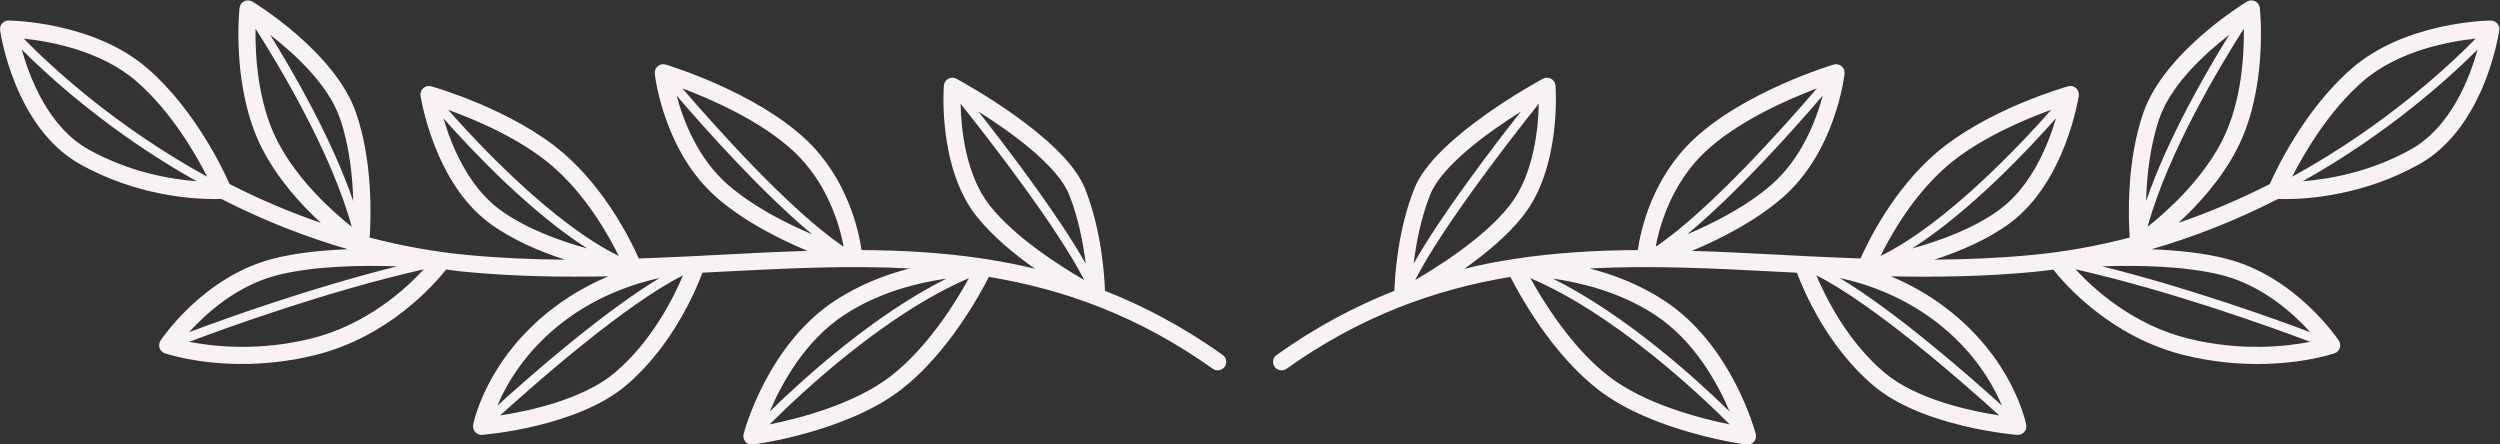
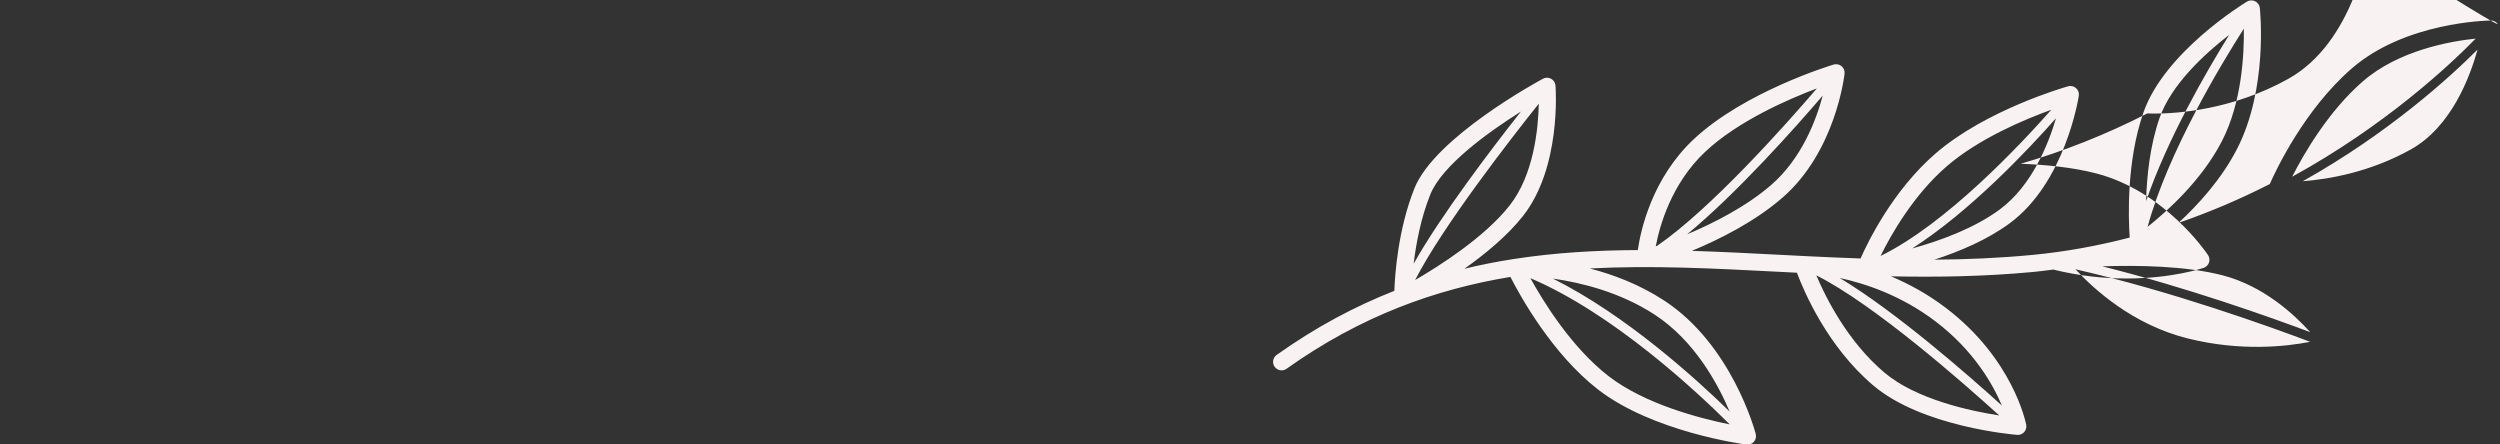
<svg xmlns="http://www.w3.org/2000/svg" fill="#f8f3f2" height="68.7" preserveAspectRatio="xMidYMid meet" version="1" viewBox="6.8 165.6 386.5 68.7" width="386.5" zoomAndPan="magnify">
  <rect x="6.8" y="165.6" width="386.5" height="68.7" fill="#333333" stroke="none" />
  <g id="change1_1">
-     <path d="M177.634,210.564c-0.088-2.446-0.561-9.496-3.111-15.859c-3.158-7.887-19.187-16.568-19.869-16.934 c-0.391-0.209-0.864-0.207-1.253,0.005c-0.39,0.214-0.646,0.61-0.68,1.052c-0.04,0.515-0.9,12.673,5.038,20.188 c2.407,3.046,5.827,5.857,9.041,8.132c-2.488-0.603-4.98-1.09-7.476-1.481c-0.105-0.03-0.215-0.048-0.327-0.052 c-0.003,0-0.019,0-0.023-0.001c-6.284-0.962-12.602-1.321-18.98-1.351c-0.441-3.036-2.176-11.057-8.631-17.121 c-7.797-7.325-21.086-11.392-21.649-11.561c-0.423-0.126-0.881-0.033-1.22,0.248c-0.339,0.283-0.515,0.718-0.466,1.156 c0.054,0.49,1.428,12.086,9.617,19.191c4.27,3.704,9.732,6.434,13.998,8.208c-4.437,0.136-8.906,0.365-13.419,0.599 c-1.281,0.066-2.57,0.132-3.86,0.198c-0.143,0.002-0.501,0.013-1.053,0.053c-2.564,0.126-5.151,0.237-7.754,0.327 c-1.15-2.601-5.018-10.552-11.615-16.25c-7.793-6.731-19.954-10.224-20.469-10.369c-0.425-0.122-0.893-0.018-1.229,0.28 c-0.336,0.296-0.496,0.743-0.429,1.185c0.085,0.544,2.154,13.376,10.616,19.662c3.473,2.58,7.808,4.411,11.718,5.676 c-4.97-0.036-10.019-0.244-15.159-0.733c-5.032-0.478-10.053-1.387-15.043-2.683c0.212-3.079,0.51-11.793-2.127-19.35 c-3.253-9.322-15.481-16.817-16.001-17.131c-0.384-0.232-0.86-0.252-1.265-0.053c-0.403,0.199-0.676,0.591-0.724,1.038 c-0.054,0.505-1.264,12.455,3.503,21.753c2.426,4.73,6.049,8.688,9.068,11.47c-4.75-1.635-9.46-3.633-14.11-6.002 c-0.95-2.156-5.333-11.486-12.66-17.857c-8.281-7.201-20.967-7.417-21.502-7.422c-0.371-0.017-0.75,0.159-1.004,0.448 c-0.252,0.289-0.367,0.674-0.312,1.053c0.088,0.612,2.278,15.067,12.374,20.714c8.662,4.845,17.284,5.384,20.684,5.384 c0.502,0,0.875-0.011,1.133-0.023c6.429,3.282,12.974,5.872,19.582,7.781c-3.971,0.149-8.151,0.571-11.72,1.503 C38.29,208.4,31.889,217.849,31.621,218.25c-0.226,0.339-0.281,0.766-0.151,1.152c0.132,0.387,0.435,0.69,0.821,0.821 c0.283,0.097,4.943,1.646,11.924,1.646c3.327,0,7.181-0.352,11.339-1.381c11.317-2.804,18.391-10.906,20.22-13.218 c0.989,0.124,1.977,0.263,2.967,0.358c7.581,0.721,14.934,0.833,22.123,0.687c-2.73,1.149-5.625,2.706-8.46,4.856 c-10.381,7.876-12.373,17.683-12.453,18.097c-0.077,0.403,0.037,0.82,0.312,1.126c0.25,0.28,0.608,0.438,0.98,0.438 c0.035,0,0.07-0.002,0.105-0.005c0.596-0.047,14.672-1.243,22.221-7.621c7.177-6.065,10.812-14.721,11.828-17.449 c0.989-0.05,1.98-0.1,2.964-0.151c9.866-0.51,19.527-1.01,29.06-0.502c-3.647,0.943-7.715,2.475-11.524,4.97 c-10.402,6.815-13.986,20.056-14.133,20.616c-0.111,0.424-0.004,0.876,0.285,1.204c0.252,0.285,0.612,0.446,0.987,0.446 c0.057,0,0.115-0.005,0.173-0.012c0.587-0.077,14.494-1.98,22.922-8.507c7.134-5.527,12.089-14.532,13.559-17.414 c11.635,1.927,23.125,6.035,34.615,14.204c0.232,0.164,0.498,0.244,0.761,0.244c0.411,0,0.817-0.193,1.073-0.553 c0.42-0.592,0.283-1.413-0.309-1.834C189.756,216.153,183.699,212.944,177.634,210.564z M59.337,183.845 c1.498,4.291,1.975,9.095,2.077,12.846c-3.337-9.707-9.313-20.022-12.852-25.709C52.304,173.874,57.518,178.633,59.337,183.845z M49.675,187.383c-3.055-5.956-3.432-13.344-3.371-17.353c3.589,5.618,11.731,19.122,14.88,30.642 C58.217,198.314,52.796,193.471,49.675,187.383z M38.831,192.92c-14.468-7.942-24.467-17.361-28.365-21.352 c3.931,0.408,11.92,1.811,17.441,6.611C33.245,182.822,37.014,189.343,38.831,192.92z M10.175,173.268 c4.284,4.286,13.716,12.893,27.023,20.355c-3.972-0.304-10.378-1.378-16.727-4.929C14.294,185.239,11.391,177.674,10.175,173.268z M49.533,208.178c5.695-1.488,13.256-1.587,18.664-1.402c-13.157,3.277-26.092,7.902-32.16,10.178 C38.626,214.087,43.344,209.797,49.533,208.178z M54.921,217.936c-8.137,2.017-15.13,1.241-18.872,0.511 c6.359-2.398,21.596-7.882,36.278-11.215C69.518,210.288,63.466,215.821,54.921,217.936z M102.467,205.173 c-10.121-4.961-21.523-17.088-26.394-22.602c4.113,1.485,11.189,4.445,16.152,8.73C97.4,195.771,100.867,201.921,102.467,205.173z M75.347,183.885c4.383,4.956,13.3,14.409,22.237,20.129c-4.286-1.184-9.62-3.112-13.584-6.057 C79.112,194.327,76.555,187.979,75.347,183.885z M93.994,215.268c5.219-3.959,10.768-5.813,14.773-6.686 c-8.679,5.219-19.846,14.99-25.079,19.733C85.098,224.972,88.063,219.768,93.994,215.268z M101.87,223.201 c-4.925,4.163-13.308,5.944-17.755,6.63c5.519-5.01,19.368-17.192,28.28-21.66C110.966,211.56,107.586,218.37,101.87,223.201z M172.083,195.683c1.463,3.652,2.196,7.63,2.566,10.681c-4.235-7.505-12.044-17.759-16.583-23.52 C162.98,185.94,170.258,191.127,172.083,195.683z M159.824,197.384c-3.759-4.756-4.442-11.943-4.519-15.758 c4.263,5.345,14.868,18.959,19.116,27.267C170.686,206.727,163.703,202.294,159.824,197.384z M137.223,203.678 c-0.066-0.022-0.143-0.05-0.212-0.074c-8.299-5.702-19.761-18.582-24.704-24.338c4.412,1.662,12.202,5.043,17.259,9.792 C134.78,193.957,136.609,200.456,137.223,203.678z M111.405,180.38c4.318,5.036,13.201,15.027,20.964,21.446 c-4.041-1.703-9.112-4.264-13-7.637C114.66,190.102,112.418,184.179,111.405,180.38z M137.34,214.275 c5.379-3.524,11.455-4.994,15.786-5.605c-11.24,5.601-22.078,15.425-27.325,20.555C127.618,224.926,131.226,218.281,137.34,214.275 z M144.52,223.745c-5.638,4.367-14.261,6.565-18.735,7.465c5.065-5.055,18-17.151,30.817-22.603 C154.627,212.196,150.267,219.295,144.52,223.745z" />
-     <path d="M392.874,169.222c-0.254-0.289-0.593-0.458-1.004-0.448c-0.535,0.005-13.221,0.221-21.501,7.422 c-7.328,6.371-11.71,15.701-12.66,17.857c-4.65,2.368-9.36,4.366-14.11,6.001c3.018-2.782,6.641-6.739,9.068-11.469 c4.767-9.298,3.557-21.248,3.503-21.753c-0.047-0.447-0.32-0.838-0.724-1.038c-0.405-0.199-0.878-0.179-1.265,0.053 c-0.519,0.314-12.749,7.809-16.001,17.131c-2.636,7.556-2.34,16.27-2.127,19.349c-4.991,1.296-10.012,2.206-15.044,2.684 c-5.139,0.489-10.187,0.697-15.156,0.733c3.91-1.265,8.243-3.096,11.715-5.676c8.462-6.286,10.531-19.118,10.616-19.662 c0.068-0.442-0.093-0.889-0.429-1.185c-0.335-0.298-0.802-0.405-1.229-0.28c-0.515,0.145-12.676,3.638-20.469,10.369 c-6.597,5.697-10.465,13.646-11.615,16.249c-2.608-0.091-5.2-0.201-7.769-0.328c-0.534-0.037-0.883-0.049-1.03-0.051 c-1.293-0.065-2.585-0.131-3.869-0.198c-4.513-0.234-8.982-0.463-13.419-0.599c4.266-1.774,9.728-4.504,13.997-8.208 c8.189-7.105,9.562-18.701,9.617-19.191c0.048-0.438-0.127-0.873-0.466-1.156c-0.339-0.283-0.798-0.373-1.22-0.248 c-0.563,0.169-13.852,4.236-21.649,11.561c-6.455,6.063-8.19,14.085-8.631,17.121c-6.377,0.03-12.694,0.389-18.978,1.351 c-0.004,0.001-0.021,0.001-0.025,0.001c-0.112,0.004-0.222,0.022-0.328,0.053c-2.496,0.391-4.988,0.878-7.476,1.48 c3.215-2.274,6.634-5.086,9.042-8.132c5.938-7.514,5.079-19.673,5.04-20.186c-0.034-0.443-0.29-0.84-0.68-1.053 c-0.387-0.211-0.859-0.214-1.253-0.005c-0.681,0.366-16.71,9.048-19.87,16.934c-2.55,6.363-3.023,13.413-3.111,15.859 c-6.065,2.38-12.122,5.589-18.197,9.908c-0.592,0.42-0.73,1.242-0.309,1.834c0.256,0.36,0.661,0.553,1.073,0.553 c0.263,0,0.529-0.08,0.761-0.244c11.49-8.17,22.98-12.279,34.615-14.206c1.469,2.88,6.424,11.888,13.56,17.417 c8.428,6.525,22.337,8.428,22.924,8.505c0.058,0.007,0.116,0.012,0.173,0.012c0.374,0,0.734-0.161,0.987-0.446 c0.289-0.329,0.396-0.78,0.285-1.204c-0.147-0.56-3.731-13.801-14.134-20.616c-3.811-2.497-7.881-4.029-11.531-4.972 c9.535-0.508,19.198-0.008,29.067,0.504c0.984,0.051,1.976,0.101,2.966,0.152c1.017,2.728,4.651,11.384,11.827,17.448 c7.549,6.378,21.626,7.574,22.222,7.621c0.035,0.002,0.07,0.005,0.105,0.005c0.372,0,0.73-0.158,0.98-0.438 c0.274-0.306,0.389-0.722,0.312-1.126c-0.08-0.413-2.073-10.221-12.454-18.097c-2.834-2.15-5.729-3.706-8.458-4.855 c7.189,0.145,14.542,0.033,22.121-0.688c0.99-0.094,1.979-0.233,2.968-0.358c1.829,2.312,8.902,10.414,20.22,13.218 c4.158,1.029,8.011,1.381,11.338,1.381c6.98,0,11.641-1.55,11.924-1.646c0.387-0.132,0.69-0.435,0.821-0.821 c0.13-0.387,0.075-0.813-0.151-1.152c-0.268-0.401-6.669-9.851-17.247-12.616c-3.569-0.932-7.751-1.353-11.722-1.502 c6.61-1.91,13.155-4.5,19.586-7.782c0.258,0.011,0.631,0.023,1.133,0.023c3.4,0,12.02-0.539,20.684-5.384 c10.096-5.647,12.285-20.102,12.373-20.714C393.241,169.896,393.127,169.51,392.874,169.222z M280.631,194.189 c-3.882,3.368-8.954,5.929-12.996,7.633c7.762-6.42,16.642-16.408,20.96-21.443C287.582,184.179,285.34,190.102,280.631,194.189z M270.435,189.058c5.056-4.749,12.846-8.13,17.259-9.792c-4.942,5.756-16.402,18.633-24.702,24.337 c-0.069,0.024-0.146,0.051-0.213,0.074C263.391,200.455,265.22,193.957,270.435,189.058z M240.176,197.384 c-3.879,4.91-10.862,9.343-14.596,11.508c4.248-8.307,14.854-21.921,19.117-27.266 C244.619,185.441,243.936,192.628,240.176,197.384z M227.917,195.683c1.826-4.556,9.104-9.742,14.018-12.839 c-4.539,5.761-12.349,16.015-16.584,23.521C225.72,203.314,226.454,199.335,227.917,195.683z M243.4,208.608 c12.818,5.454,25.754,17.551,30.818,22.605c-4.472-0.899-13.091-3.093-18.738-7.466C249.743,219.302,245.377,212.199,243.4,208.608 z M274.2,229.224c-5.247-5.13-16.084-14.952-27.324-20.553c4.331,0.611,10.406,2.081,15.785,5.605 C268.775,218.281,272.382,224.925,274.2,229.224z M316,197.957c-3.965,2.945-9.298,4.873-13.584,6.057 c8.941-5.722,17.861-15.18,22.242-20.135C323.454,187.97,320.9,194.317,316,197.957z M307.775,191.301 c4.963-4.286,12.04-7.247,16.154-8.731c-4.869,5.513-16.271,17.642-26.396,22.604C299.133,201.922,302.6,195.771,307.775,191.301z M287.607,208.171c8.911,4.468,22.76,16.649,28.279,21.659c-4.446-0.685-12.831-2.467-17.756-6.63 C292.414,218.371,289.036,211.559,287.607,208.171z M316.296,228.3c-5.243-4.75-16.407-14.516-25.079-19.727 c4,0.869,9.55,2.722,14.789,6.696C311.904,219.743,314.877,224.95,316.296,228.3z M372.095,178.179 c5.521-4.8,13.511-6.203,17.441-6.611c-3.895,3.989-13.888,13.407-28.366,21.353C362.986,189.343,366.755,182.822,372.095,178.179z M350.326,187.383c-3.122,6.088-8.542,10.93-11.509,13.288c3.149-11.52,11.29-25.023,14.88-30.641 C353.757,174.04,353.381,181.427,350.326,187.383z M351.44,170.982c-3.54,5.688-9.518,16.007-12.855,25.715 c0.101-3.747,0.579-8.552,2.08-12.853C342.482,178.633,347.697,173.873,351.44,170.982z M345.08,217.936 c-8.546-2.116-14.596-7.649-17.406-10.704c14.68,3.332,29.918,8.816,36.277,11.215C360.208,219.179,353.214,219.954,345.08,217.936 z M363.963,216.954c-6.068-2.276-19.004-6.901-32.161-10.179c5.409-0.184,12.972-0.085,18.665,1.403 C356.656,209.797,361.374,214.087,363.963,216.954z M379.53,188.694c-6.329,3.54-12.739,4.616-16.718,4.924 c13.302-7.461,22.731-16.066,27.013-20.351C388.611,177.674,385.707,185.239,379.53,188.694z" />
+     <path d="M392.874,169.222c-0.254-0.289-0.593-0.458-1.004-0.448c-0.535,0.005-13.221,0.221-21.501,7.422 c-7.328,6.371-11.71,15.701-12.66,17.857c-4.65,2.368-9.36,4.366-14.11,6.001c3.018-2.782,6.641-6.739,9.068-11.469 c4.767-9.298,3.557-21.248,3.503-21.753c-0.047-0.447-0.32-0.838-0.724-1.038c-0.405-0.199-0.878-0.179-1.265,0.053 c-0.519,0.314-12.749,7.809-16.001,17.131c-2.636,7.556-2.34,16.27-2.127,19.349c-4.991,1.296-10.012,2.206-15.044,2.684 c-5.139,0.489-10.187,0.697-15.156,0.733c3.91-1.265,8.243-3.096,11.715-5.676c8.462-6.286,10.531-19.118,10.616-19.662 c0.068-0.442-0.093-0.889-0.429-1.185c-0.335-0.298-0.802-0.405-1.229-0.28c-0.515,0.145-12.676,3.638-20.469,10.369 c-6.597,5.697-10.465,13.646-11.615,16.249c-2.608-0.091-5.2-0.201-7.769-0.328c-0.534-0.037-0.883-0.049-1.03-0.051 c-1.293-0.065-2.585-0.131-3.869-0.198c-4.513-0.234-8.982-0.463-13.419-0.599c4.266-1.774,9.728-4.504,13.997-8.208 c8.189-7.105,9.562-18.701,9.617-19.191c0.048-0.438-0.127-0.873-0.466-1.156c-0.339-0.283-0.798-0.373-1.22-0.248 c-0.563,0.169-13.852,4.236-21.649,11.561c-6.455,6.063-8.19,14.085-8.631,17.121c-6.377,0.03-12.694,0.389-18.978,1.351 c-0.004,0.001-0.021,0.001-0.025,0.001c-0.112,0.004-0.222,0.022-0.328,0.053c-2.496,0.391-4.988,0.878-7.476,1.48 c3.215-2.274,6.634-5.086,9.042-8.132c5.938-7.514,5.079-19.673,5.04-20.186c-0.034-0.443-0.29-0.84-0.68-1.053 c-0.387-0.211-0.859-0.214-1.253-0.005c-0.681,0.366-16.71,9.048-19.87,16.934c-2.55,6.363-3.023,13.413-3.111,15.859 c-6.065,2.38-12.122,5.589-18.197,9.908c-0.592,0.42-0.73,1.242-0.309,1.834c0.256,0.36,0.661,0.553,1.073,0.553 c0.263,0,0.529-0.08,0.761-0.244c11.49-8.17,22.98-12.279,34.615-14.206c1.469,2.88,6.424,11.888,13.56,17.417 c8.428,6.525,22.337,8.428,22.924,8.505c0.058,0.007,0.116,0.012,0.173,0.012c0.374,0,0.734-0.161,0.987-0.446 c0.289-0.329,0.396-0.78,0.285-1.204c-0.147-0.56-3.731-13.801-14.134-20.616c-3.811-2.497-7.881-4.029-11.531-4.972 c9.535-0.508,19.198-0.008,29.067,0.504c0.984,0.051,1.976,0.101,2.966,0.152c1.017,2.728,4.651,11.384,11.827,17.448 c7.549,6.378,21.626,7.574,22.222,7.621c0.035,0.002,0.07,0.005,0.105,0.005c0.372,0,0.73-0.158,0.98-0.438 c0.274-0.306,0.389-0.722,0.312-1.126c-0.08-0.413-2.073-10.221-12.454-18.097c-2.834-2.15-5.729-3.706-8.458-4.855 c7.189,0.145,14.542,0.033,22.121-0.688c0.99-0.094,1.979-0.233,2.968-0.358c4.158,1.029,8.011,1.381,11.338,1.381c6.98,0,11.641-1.55,11.924-1.646c0.387-0.132,0.69-0.435,0.821-0.821 c0.13-0.387,0.075-0.813-0.151-1.152c-0.268-0.401-6.669-9.851-17.247-12.616c-3.569-0.932-7.751-1.353-11.722-1.502 c6.61-1.91,13.155-4.5,19.586-7.782c0.258,0.011,0.631,0.023,1.133,0.023c3.4,0,12.02-0.539,20.684-5.384 c10.096-5.647,12.285-20.102,12.373-20.714C393.241,169.896,393.127,169.51,392.874,169.222z M280.631,194.189 c-3.882,3.368-8.954,5.929-12.996,7.633c7.762-6.42,16.642-16.408,20.96-21.443C287.582,184.179,285.34,190.102,280.631,194.189z M270.435,189.058c5.056-4.749,12.846-8.13,17.259-9.792c-4.942,5.756-16.402,18.633-24.702,24.337 c-0.069,0.024-0.146,0.051-0.213,0.074C263.391,200.455,265.22,193.957,270.435,189.058z M240.176,197.384 c-3.879,4.91-10.862,9.343-14.596,11.508c4.248-8.307,14.854-21.921,19.117-27.266 C244.619,185.441,243.936,192.628,240.176,197.384z M227.917,195.683c1.826-4.556,9.104-9.742,14.018-12.839 c-4.539,5.761-12.349,16.015-16.584,23.521C225.72,203.314,226.454,199.335,227.917,195.683z M243.4,208.608 c12.818,5.454,25.754,17.551,30.818,22.605c-4.472-0.899-13.091-3.093-18.738-7.466C249.743,219.302,245.377,212.199,243.4,208.608 z M274.2,229.224c-5.247-5.13-16.084-14.952-27.324-20.553c4.331,0.611,10.406,2.081,15.785,5.605 C268.775,218.281,272.382,224.925,274.2,229.224z M316,197.957c-3.965,2.945-9.298,4.873-13.584,6.057 c8.941-5.722,17.861-15.18,22.242-20.135C323.454,187.97,320.9,194.317,316,197.957z M307.775,191.301 c4.963-4.286,12.04-7.247,16.154-8.731c-4.869,5.513-16.271,17.642-26.396,22.604C299.133,201.922,302.6,195.771,307.775,191.301z M287.607,208.171c8.911,4.468,22.76,16.649,28.279,21.659c-4.446-0.685-12.831-2.467-17.756-6.63 C292.414,218.371,289.036,211.559,287.607,208.171z M316.296,228.3c-5.243-4.75-16.407-14.516-25.079-19.727 c4,0.869,9.55,2.722,14.789,6.696C311.904,219.743,314.877,224.95,316.296,228.3z M372.095,178.179 c5.521-4.8,13.511-6.203,17.441-6.611c-3.895,3.989-13.888,13.407-28.366,21.353C362.986,189.343,366.755,182.822,372.095,178.179z M350.326,187.383c-3.122,6.088-8.542,10.93-11.509,13.288c3.149-11.52,11.29-25.023,14.88-30.641 C353.757,174.04,353.381,181.427,350.326,187.383z M351.44,170.982c-3.54,5.688-9.518,16.007-12.855,25.715 c0.101-3.747,0.579-8.552,2.08-12.853C342.482,178.633,347.697,173.873,351.44,170.982z M345.08,217.936 c-8.546-2.116-14.596-7.649-17.406-10.704c14.68,3.332,29.918,8.816,36.277,11.215C360.208,219.179,353.214,219.954,345.08,217.936 z M363.963,216.954c-6.068-2.276-19.004-6.901-32.161-10.179c5.409-0.184,12.972-0.085,18.665,1.403 C356.656,209.797,361.374,214.087,363.963,216.954z M379.53,188.694c-6.329,3.54-12.739,4.616-16.718,4.924 c13.302-7.461,22.731-16.066,27.013-20.351C388.611,177.674,385.707,185.239,379.53,188.694z" />
  </g>
</svg>